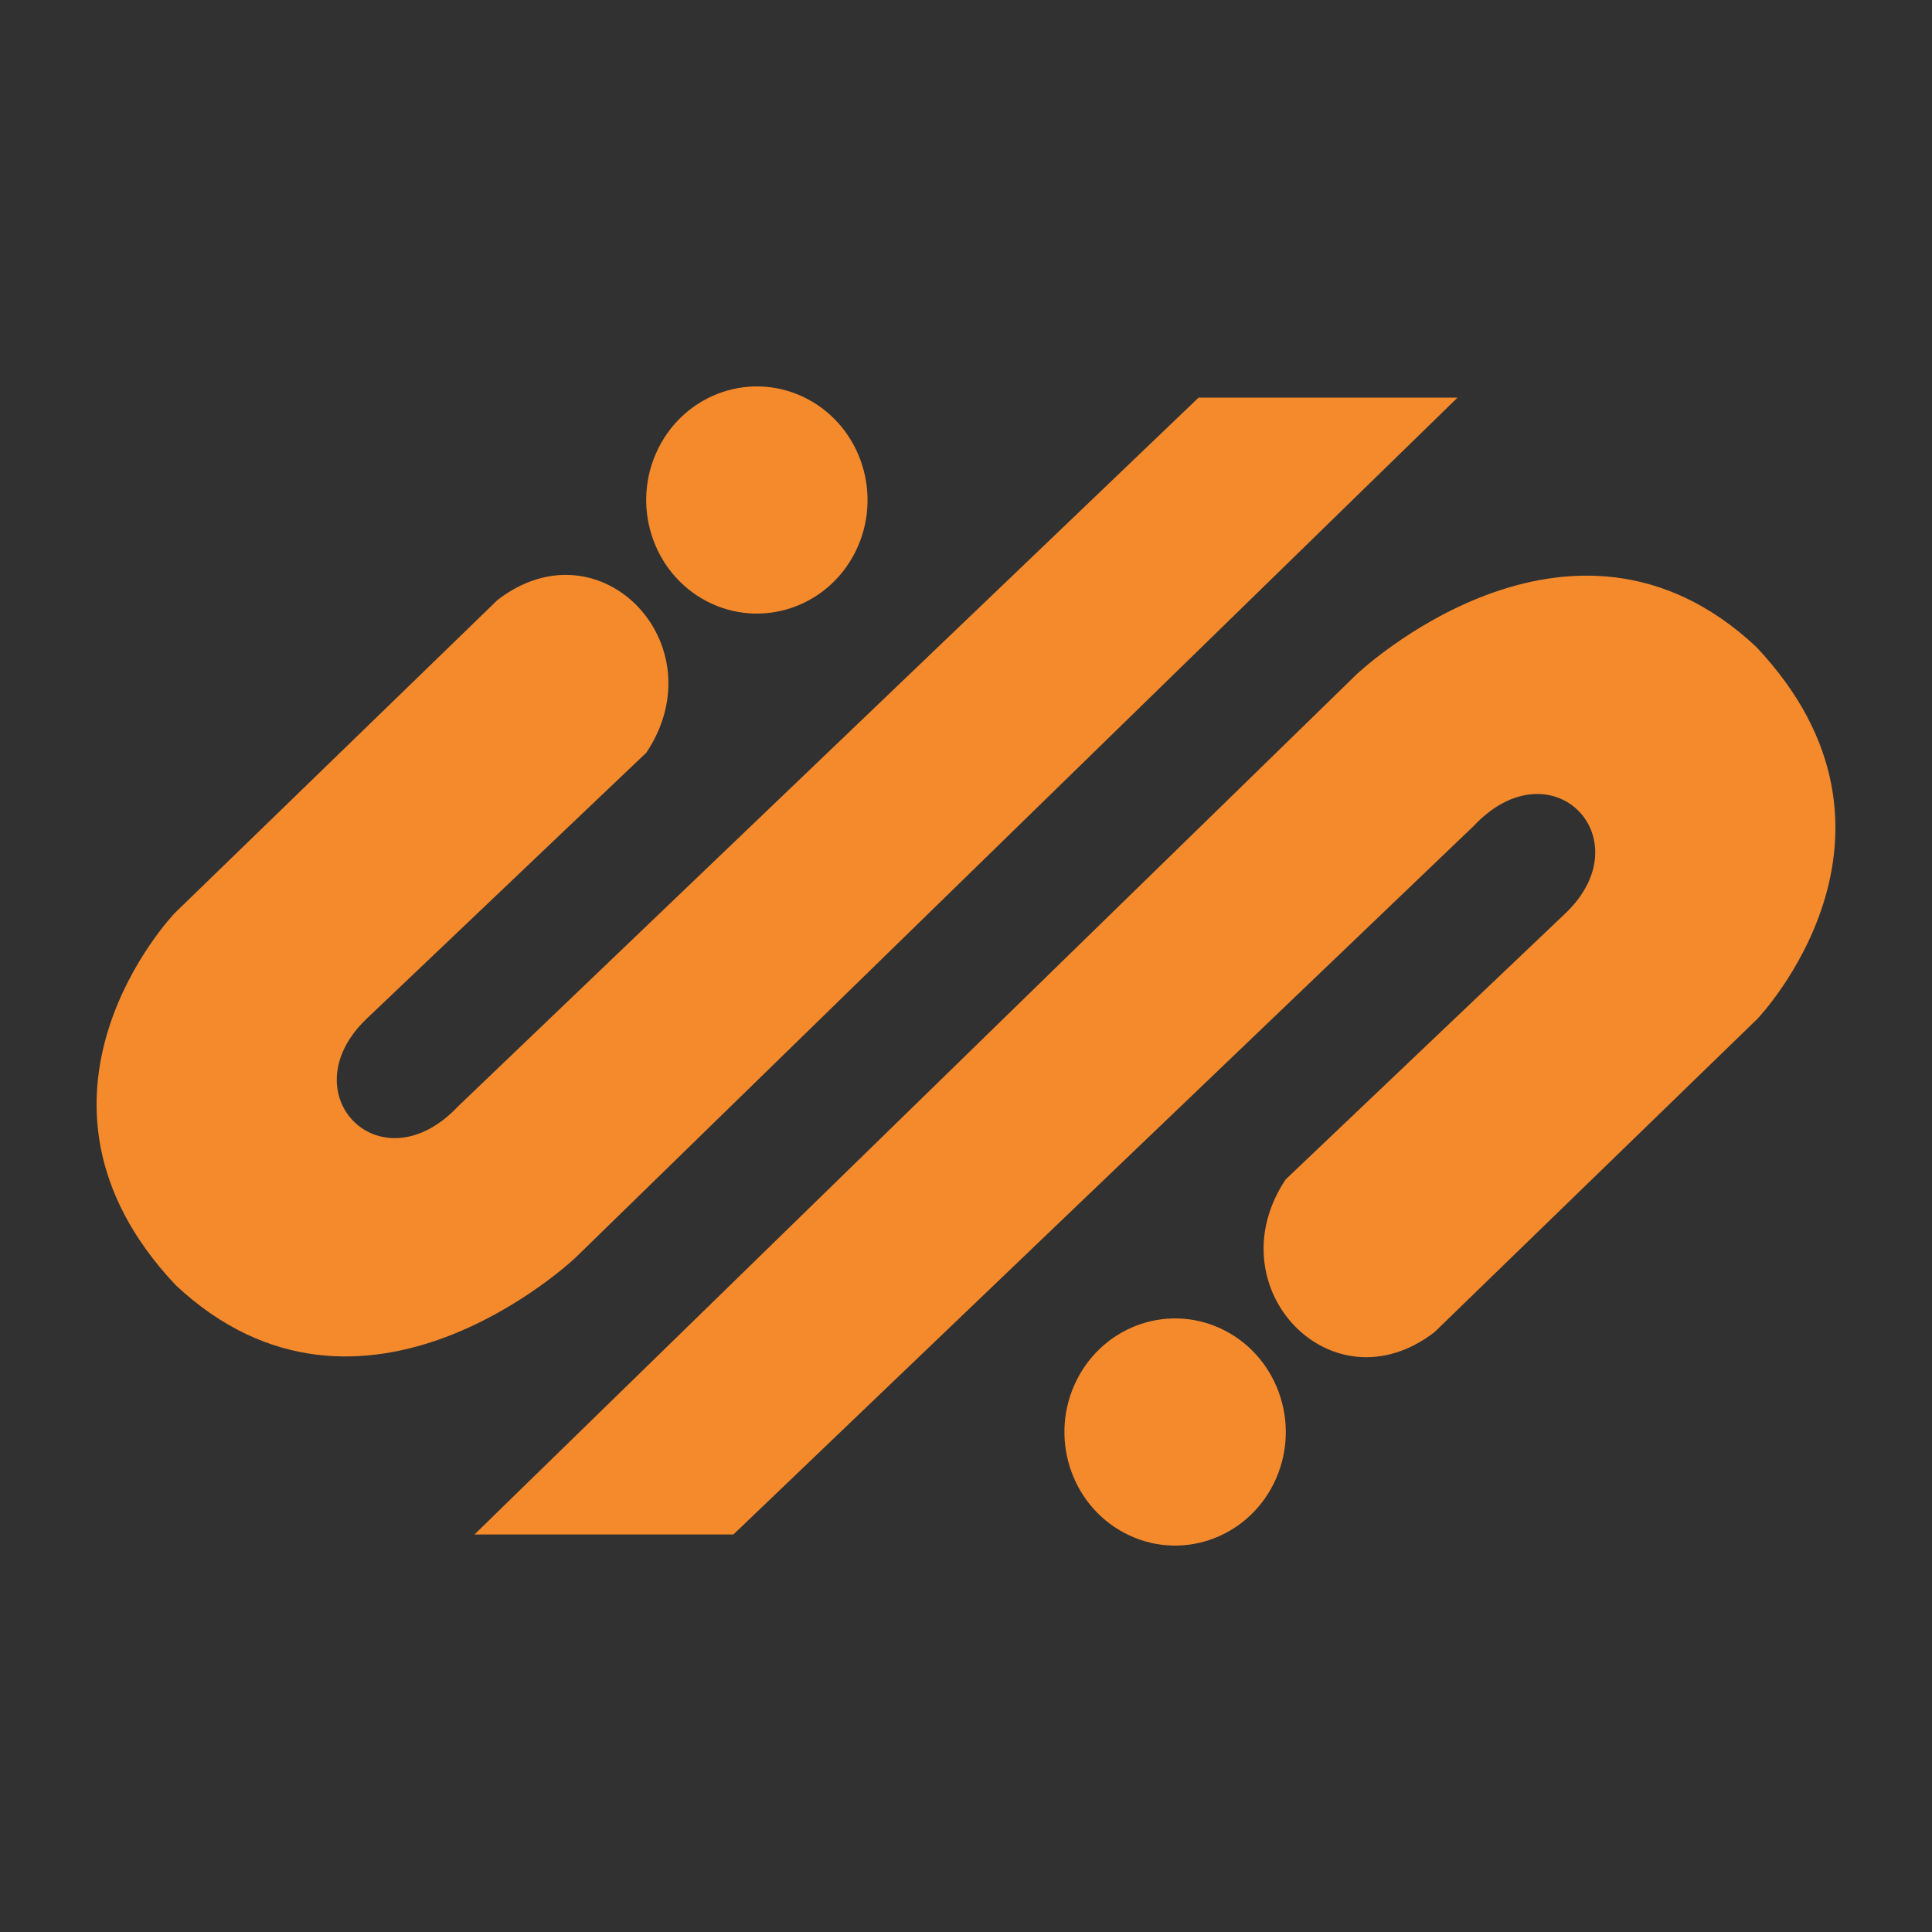
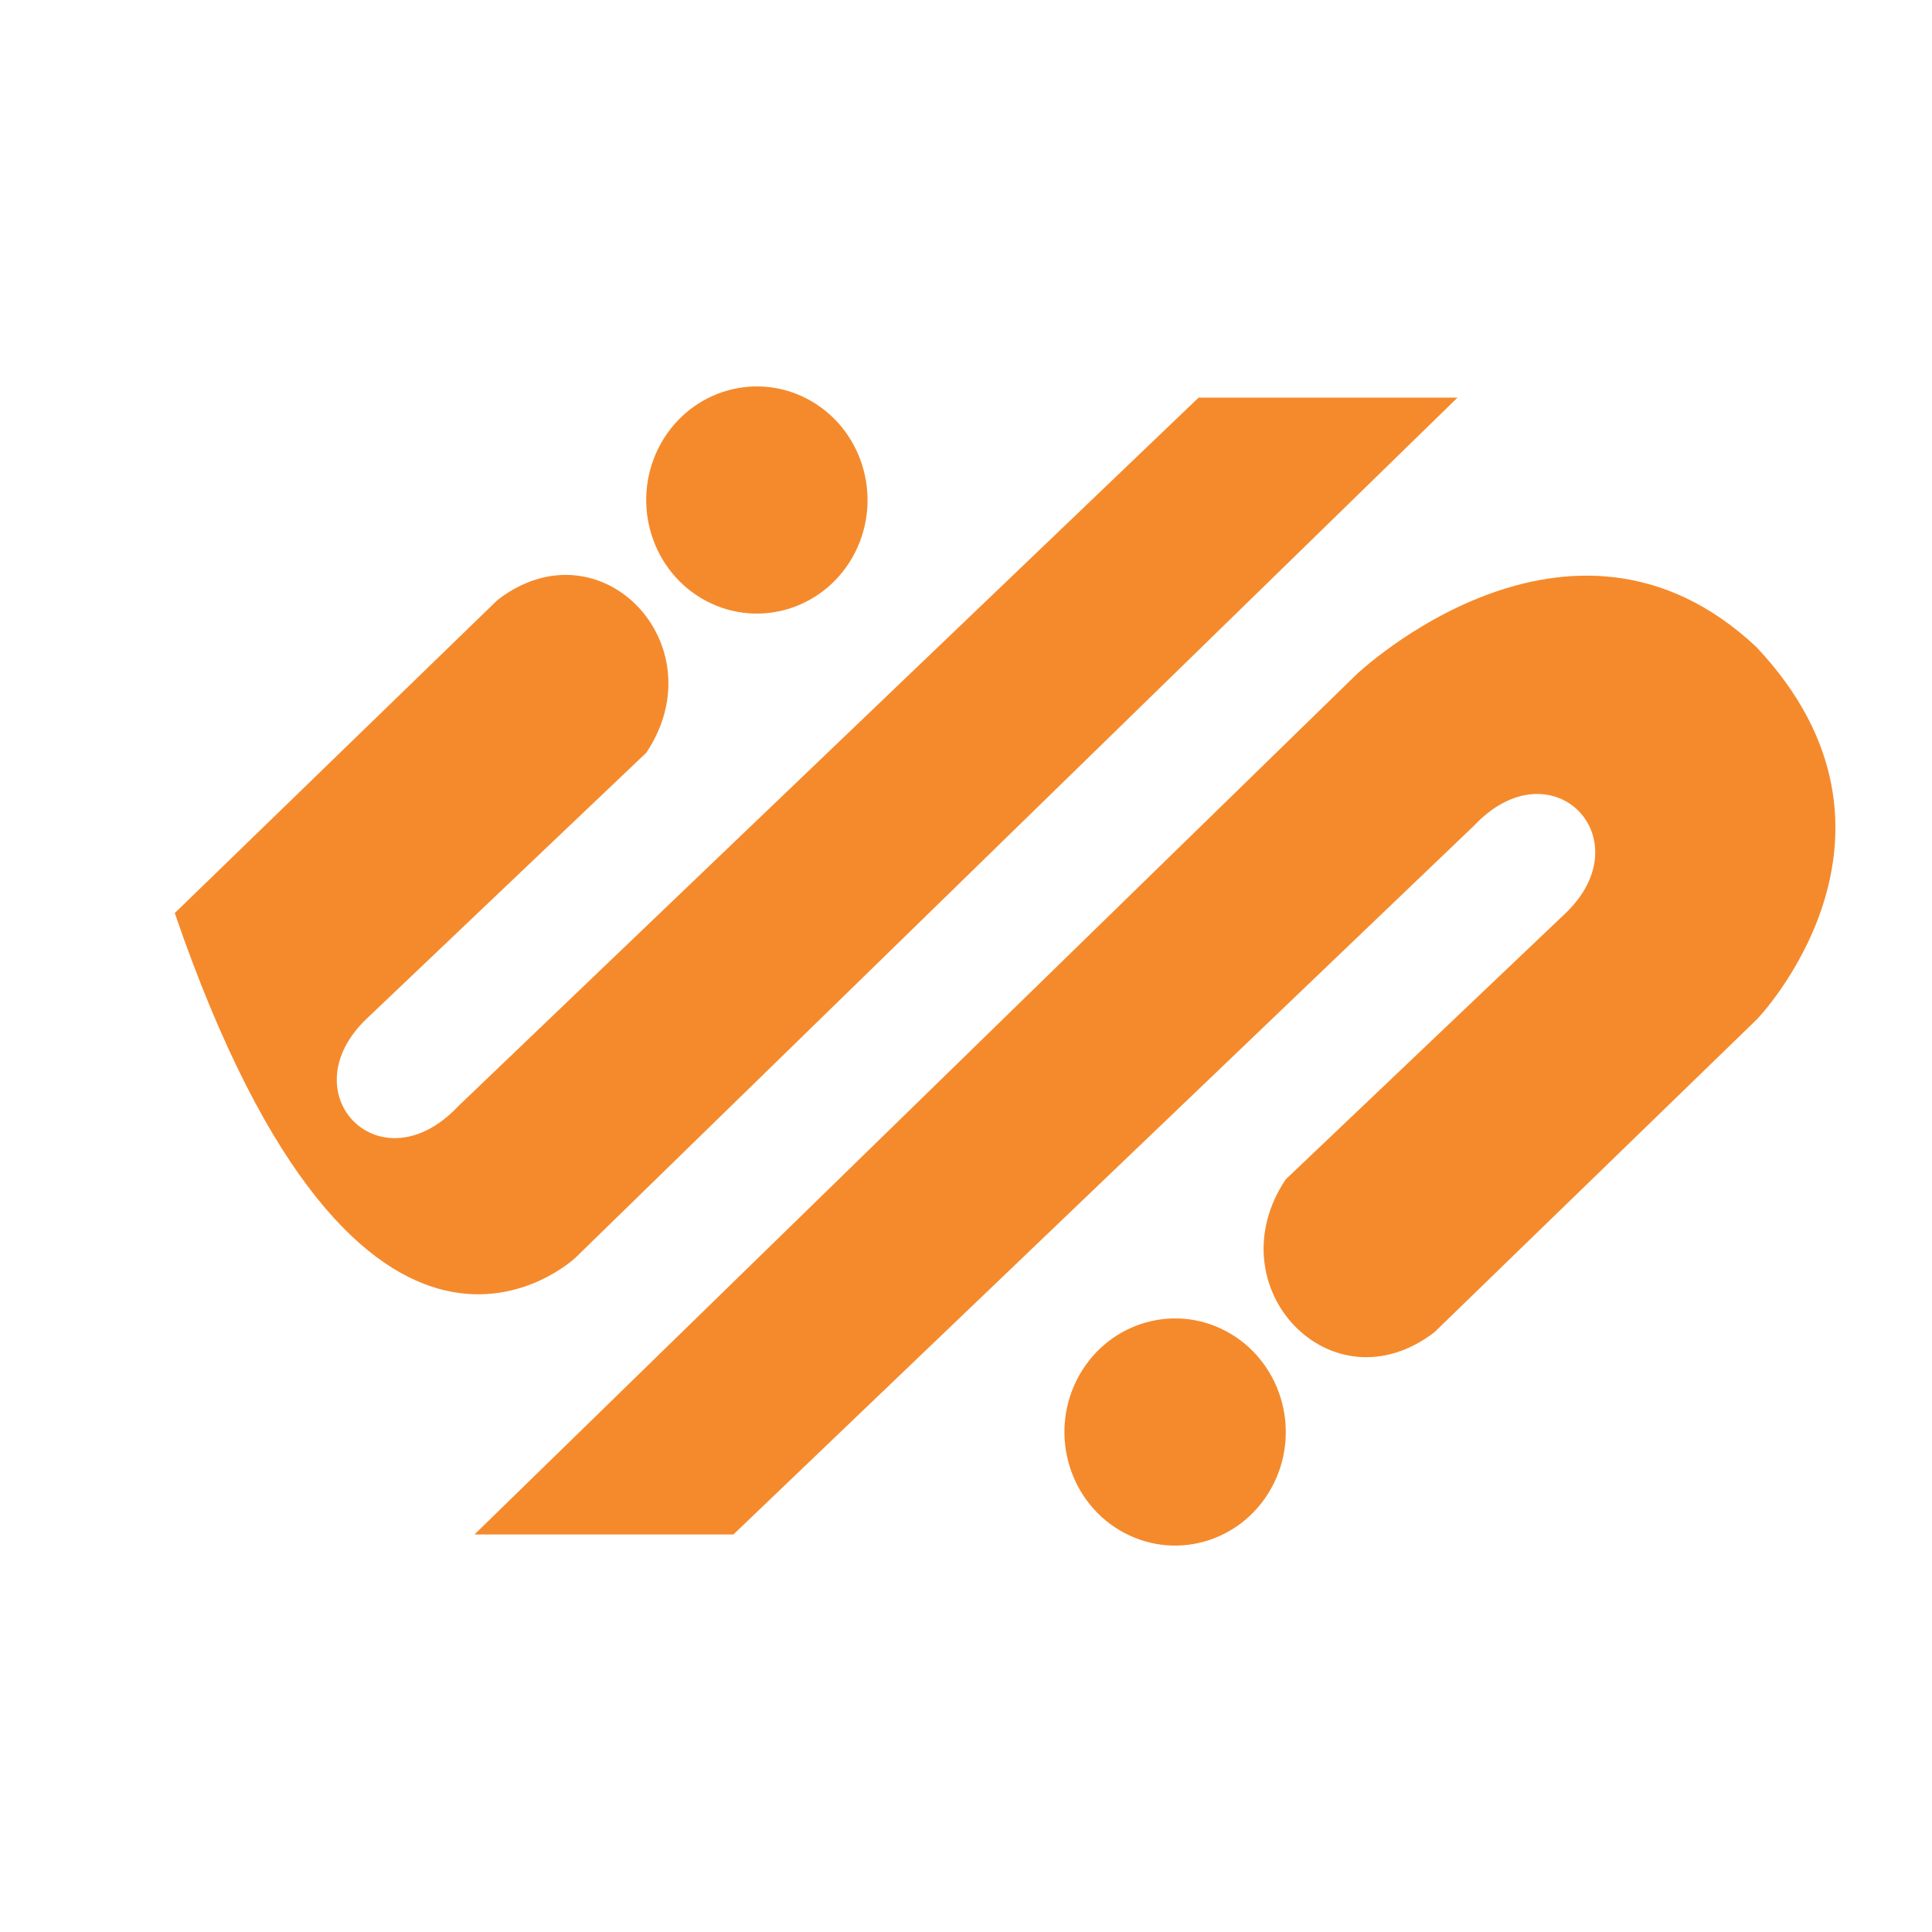
<svg xmlns="http://www.w3.org/2000/svg" width="400" height="400" viewBox="0 0 40 40" fill="none">
-   <rect width="400" height="400" fill="#313131" />
-   <path d="M11.917 26.037L30.177 8.232L24.816 8.232L9.487 22.903C7.879 24.61 5.97 22.648 7.586 21.096L13.382 15.583C14.87 13.347 12.426 10.785 10.302 12.421L3.618 18.904C3.618 18.904 -0.036 22.71 3.638 26.608C7.508 30.234 11.917 26.037 11.917 26.037Z" fill="#F58A2C" />
+   <path d="M11.917 26.037L30.177 8.232L24.816 8.232L9.487 22.903C7.879 24.61 5.97 22.648 7.586 21.096L13.382 15.583C14.87 13.347 12.426 10.785 10.302 12.421L3.618 18.904C7.508 30.234 11.917 26.037 11.917 26.037Z" fill="#F58A2C" />
  <path d="M28.083 13.965L9.823 31.77H15.184L30.513 17.099C32.121 15.392 34.031 17.354 32.414 18.906L26.618 24.419C25.13 26.654 27.574 29.217 29.699 27.581L36.382 21.097C36.382 21.097 40.036 17.292 36.362 13.394C32.493 9.768 28.083 13.965 28.083 13.965Z" fill="#F58A2C" />
  <path d="M13.633 9.276C14.212 8.122 15.593 7.667 16.718 8.261C17.843 8.855 18.286 10.273 17.708 11.428C17.129 12.582 15.748 13.037 14.622 12.443C13.497 11.849 13.054 10.431 13.633 9.276Z" fill="#F58A2C" />
  <path d="M26.367 30.724C25.788 31.878 24.407 32.333 23.282 31.739C22.156 31.145 21.713 29.727 22.292 28.573C22.871 27.418 24.252 26.963 25.377 27.557C26.502 28.151 26.946 29.569 26.367 30.724Z" fill="#F58A2C" />
</svg>